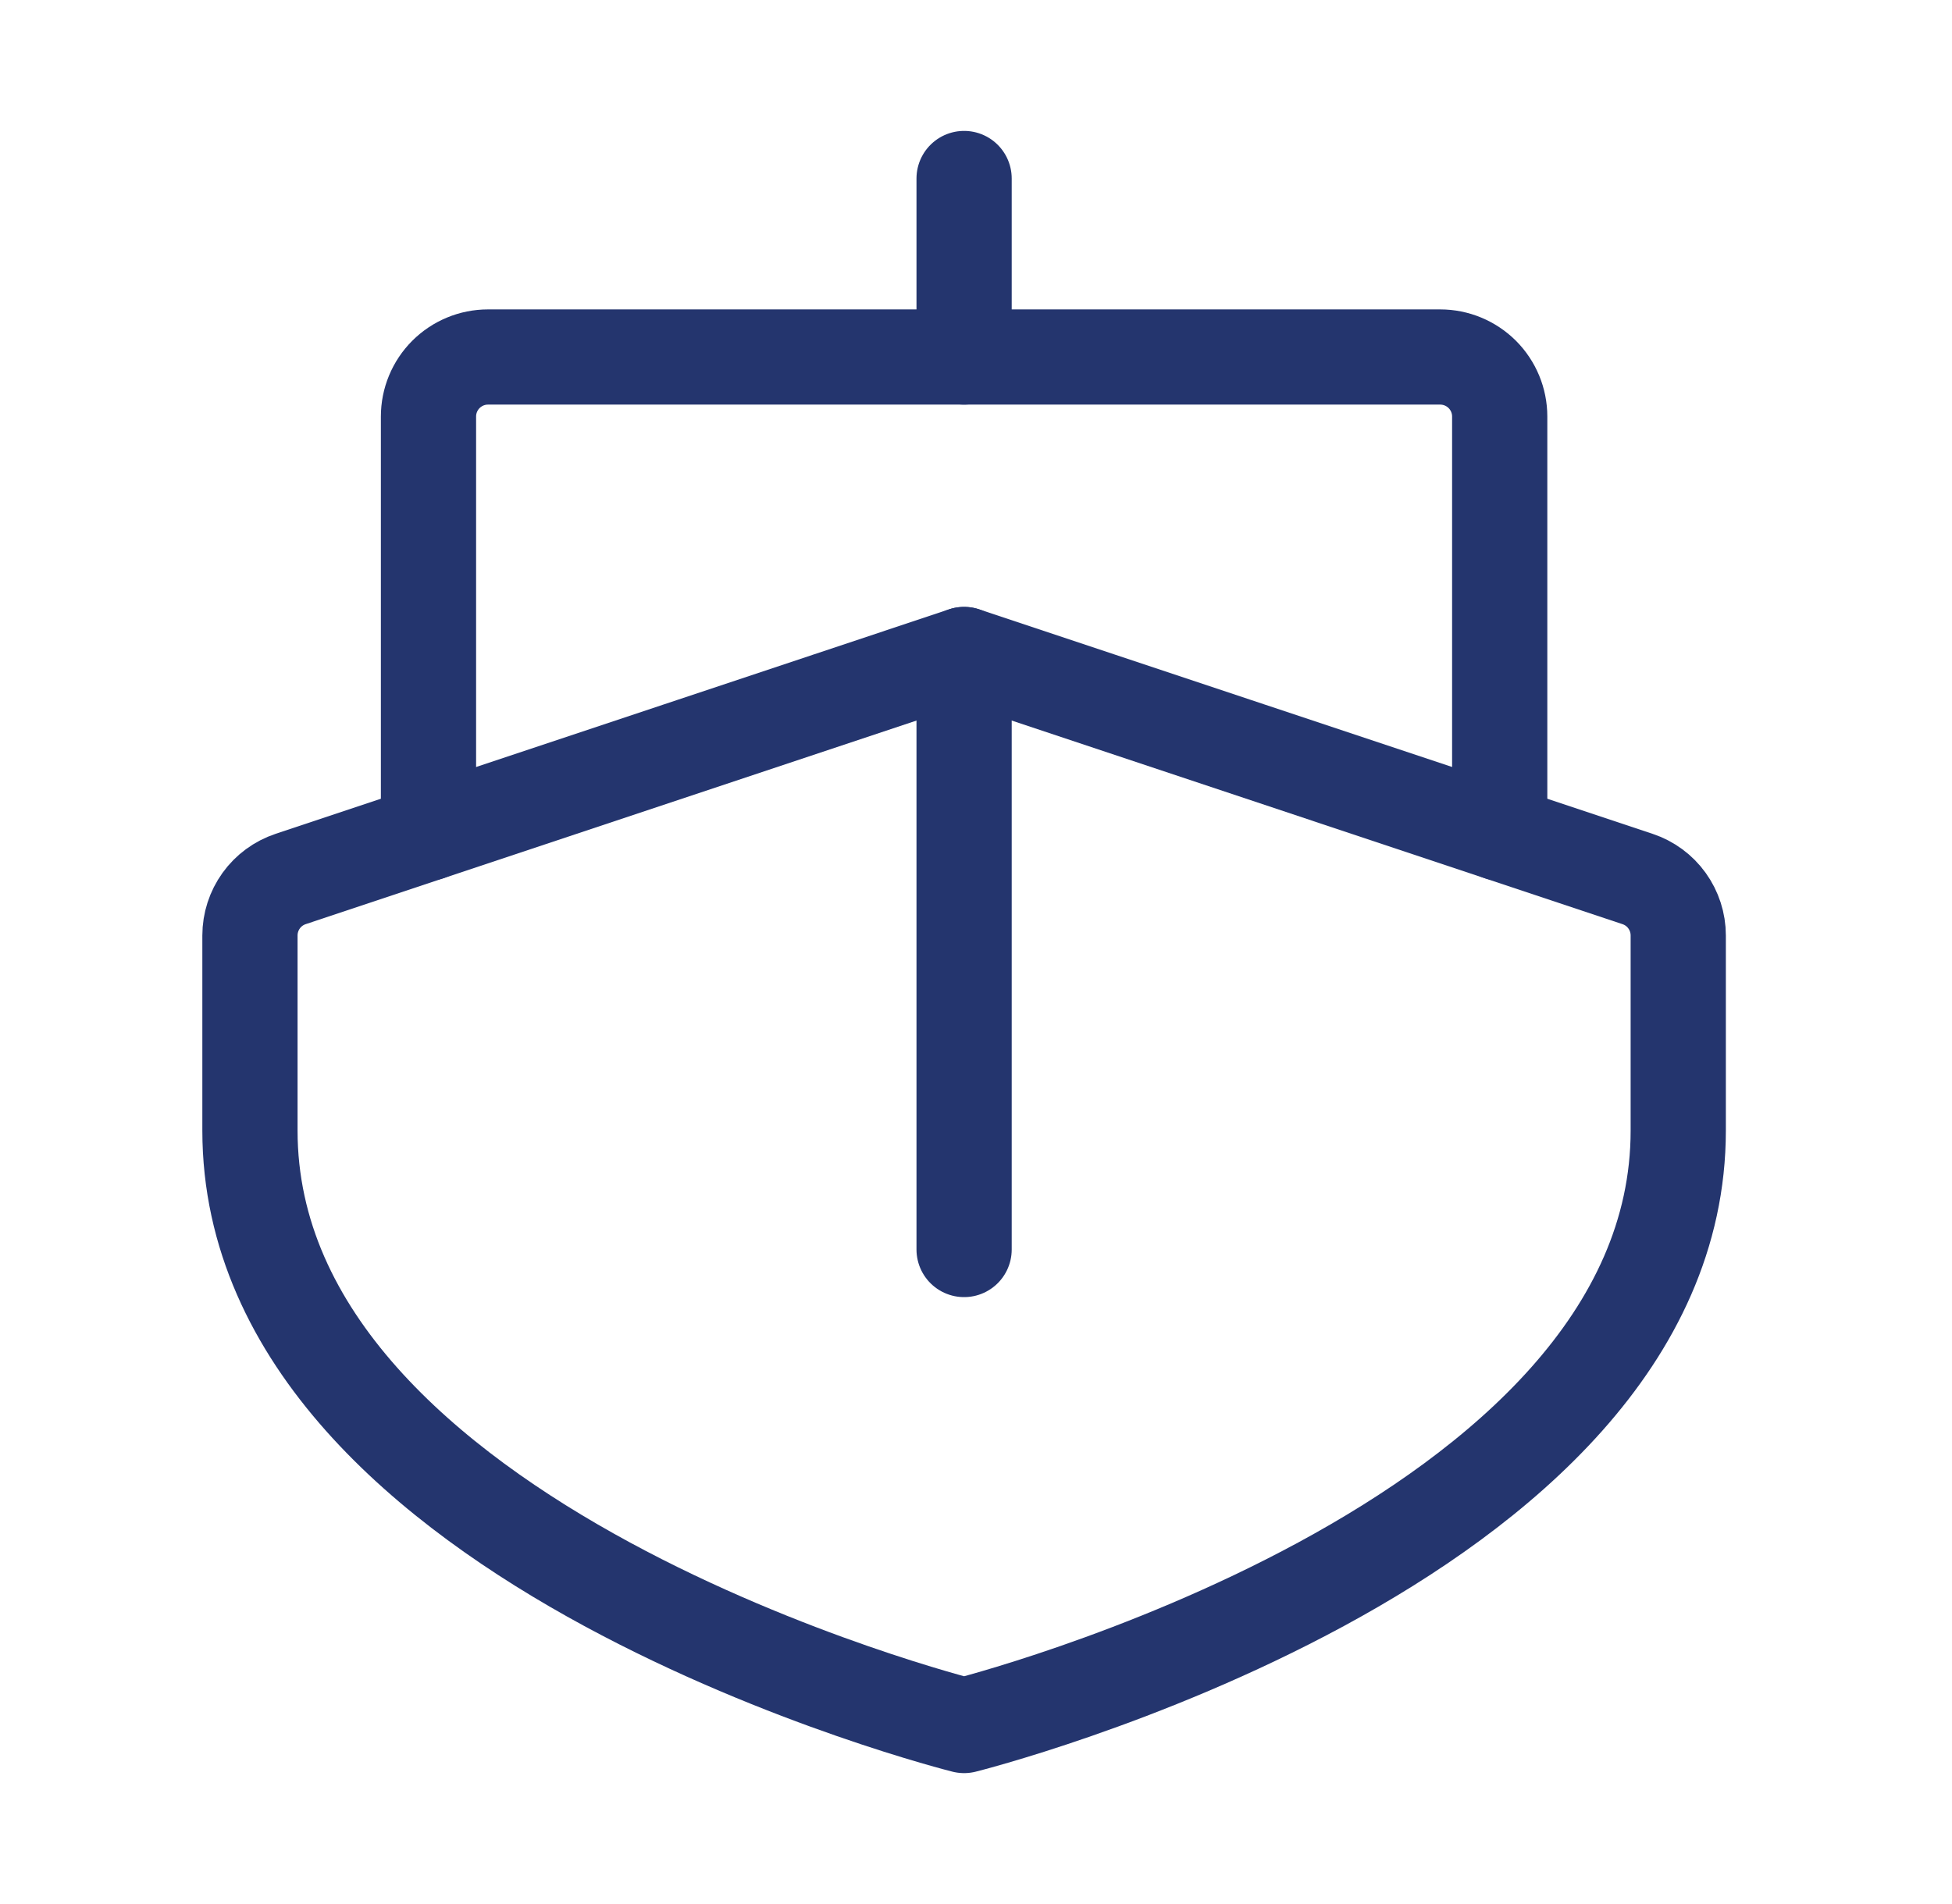
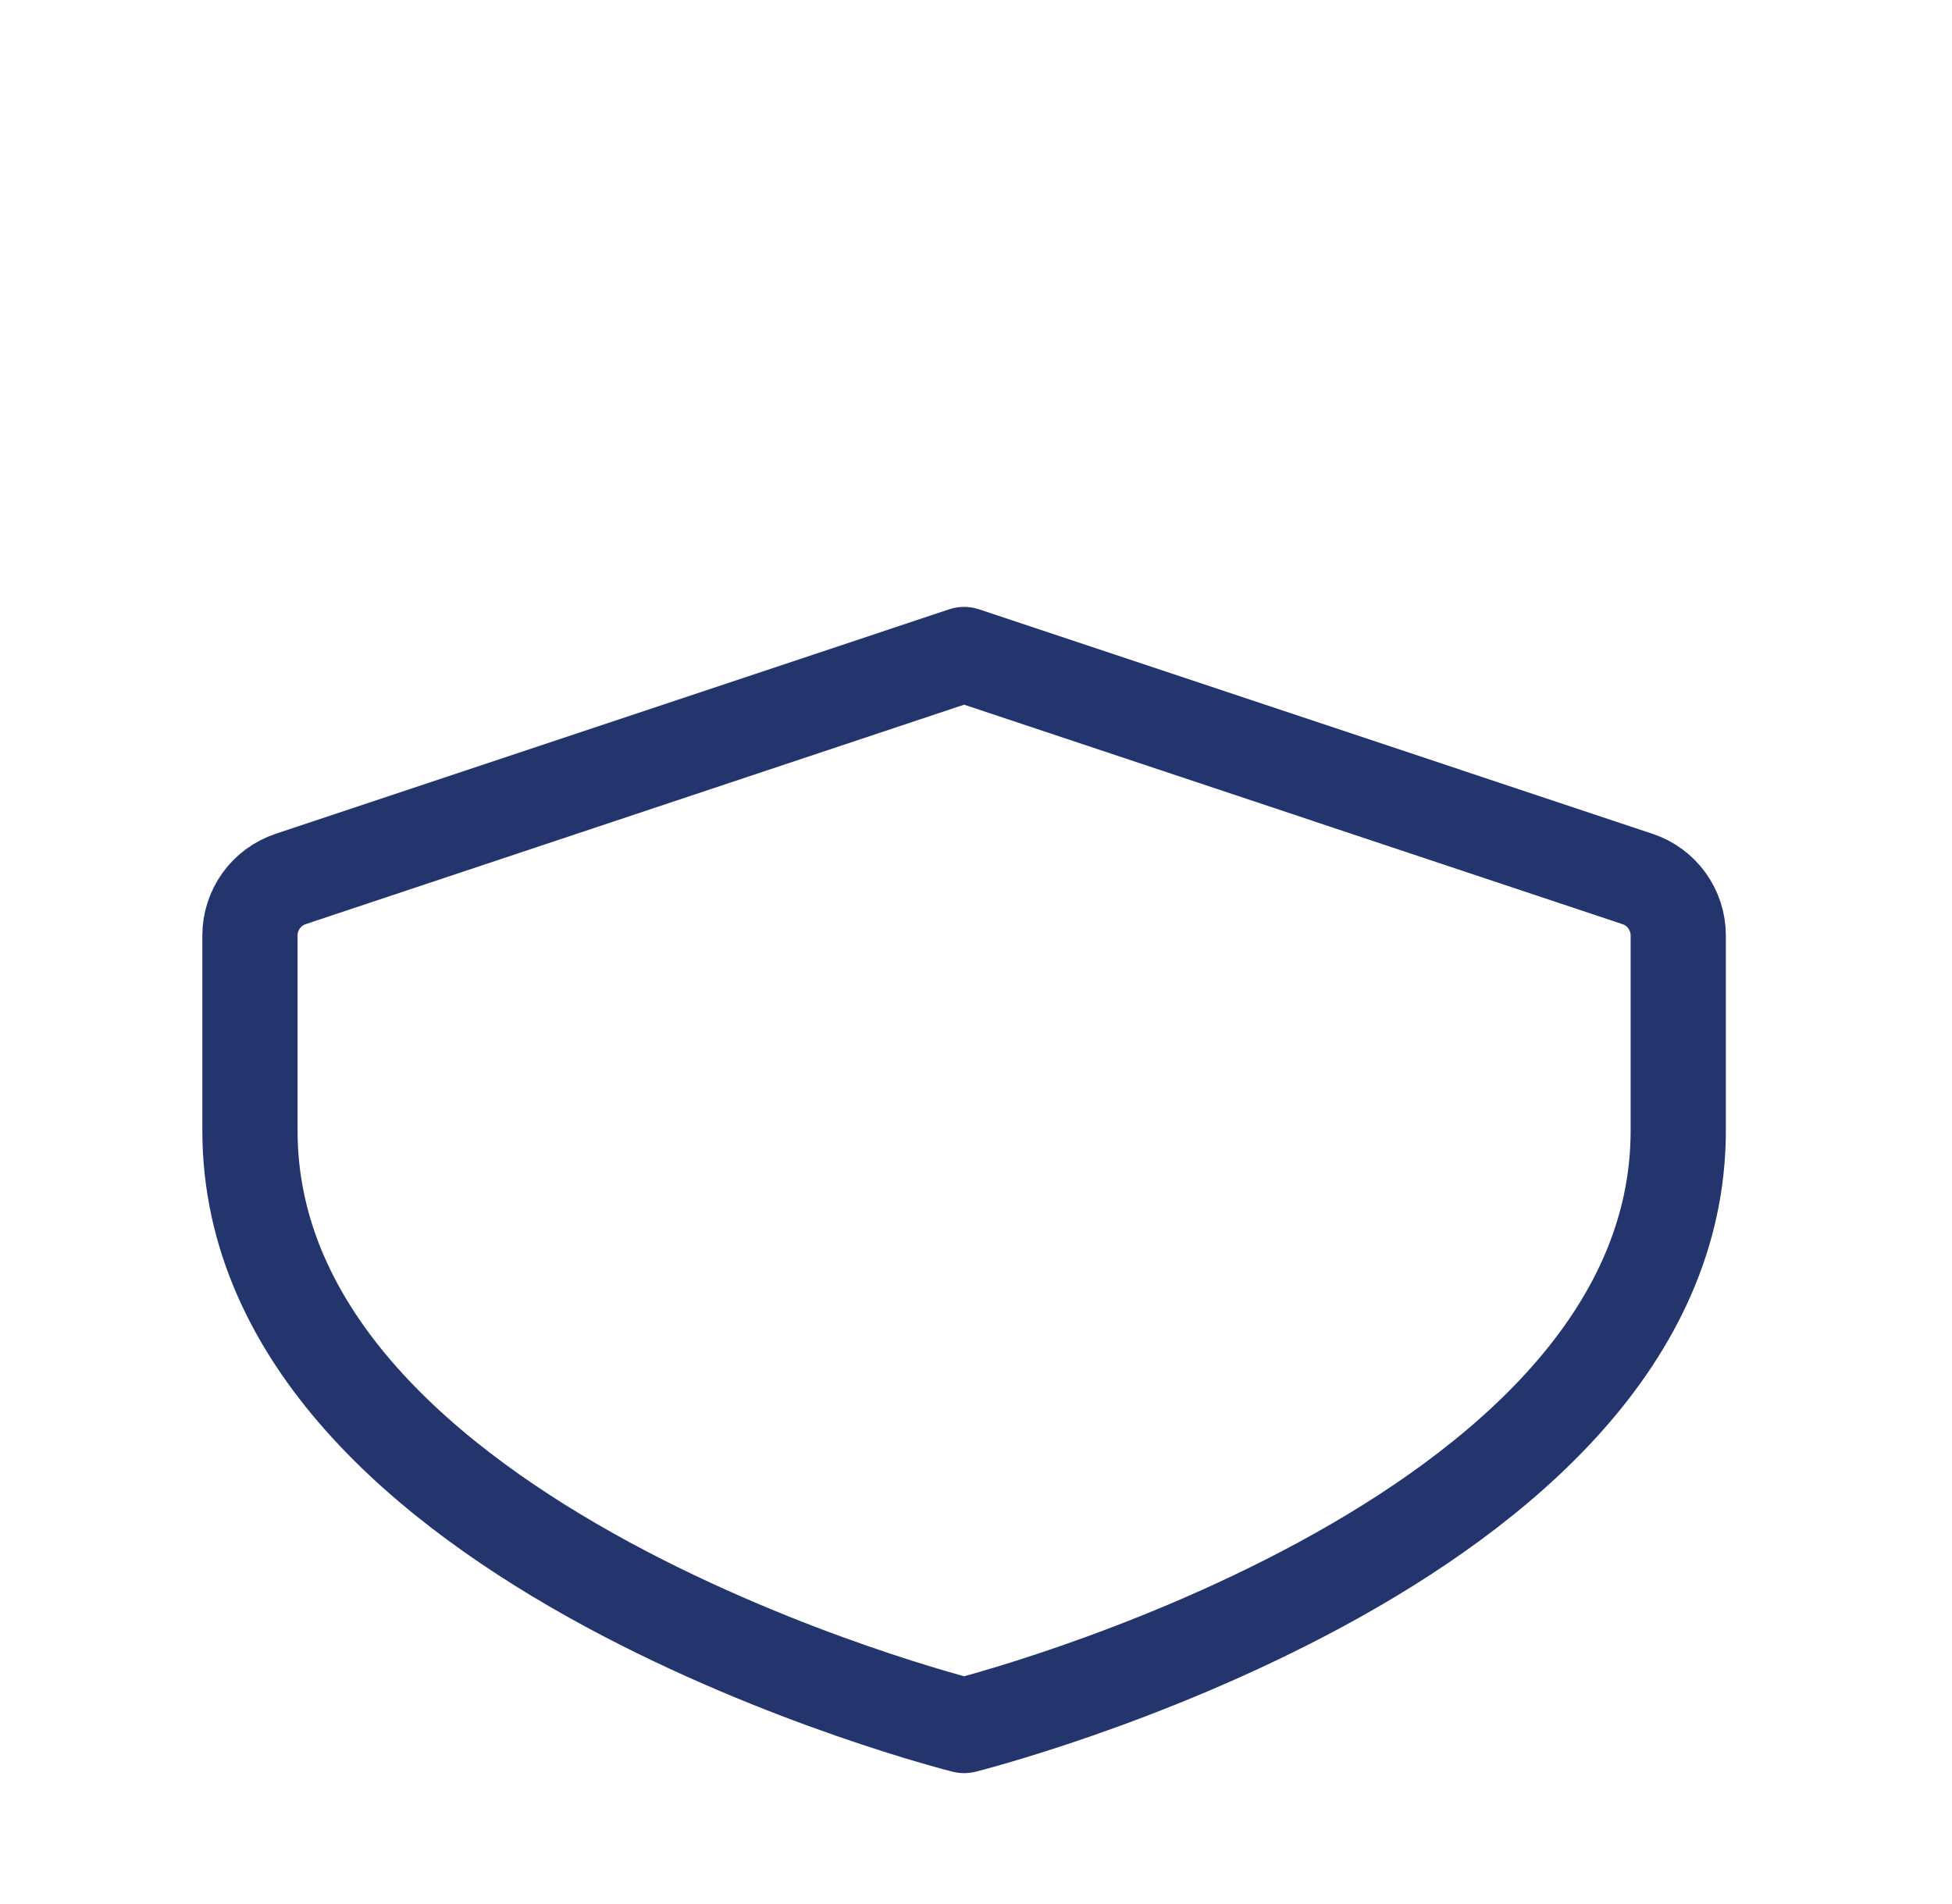
<svg xmlns="http://www.w3.org/2000/svg" fill="none" viewBox="0 0 41 40" height="40" width="41">
-   <path stroke-linejoin="round" stroke-linecap="round" stroke-width="2" stroke="#24356E" d="M20.25 7.5V3.75" />
-   <path stroke-linejoin="round" stroke-linecap="round" stroke-width="2" stroke="#24356E" d="M20.25 26.25V13.75" />
  <path stroke-linejoin="round" stroke-linecap="round" stroke-width="2" stroke="#24356E" d="M35.25 23.75C35.25 32.5 20.25 36.25 20.25 36.25C20.25 36.25 5.25 32.5 5.25 23.75V19.652C5.25 19.389 5.333 19.134 5.486 18.921C5.639 18.708 5.856 18.549 6.105 18.466L20.25 13.75L34.395 18.466C34.644 18.549 34.861 18.708 35.014 18.921C35.167 19.134 35.25 19.389 35.25 19.652V23.75Z" />
-   <path stroke-linejoin="round" stroke-linecap="round" stroke-width="2" stroke="#24356E" d="M9 17.5V8.75C9 8.418 9.132 8.101 9.366 7.866C9.601 7.632 9.918 7.5 10.25 7.5H30.25C30.581 7.5 30.899 7.632 31.134 7.866C31.368 8.101 31.5 8.418 31.5 8.75V17.5" />
</svg>